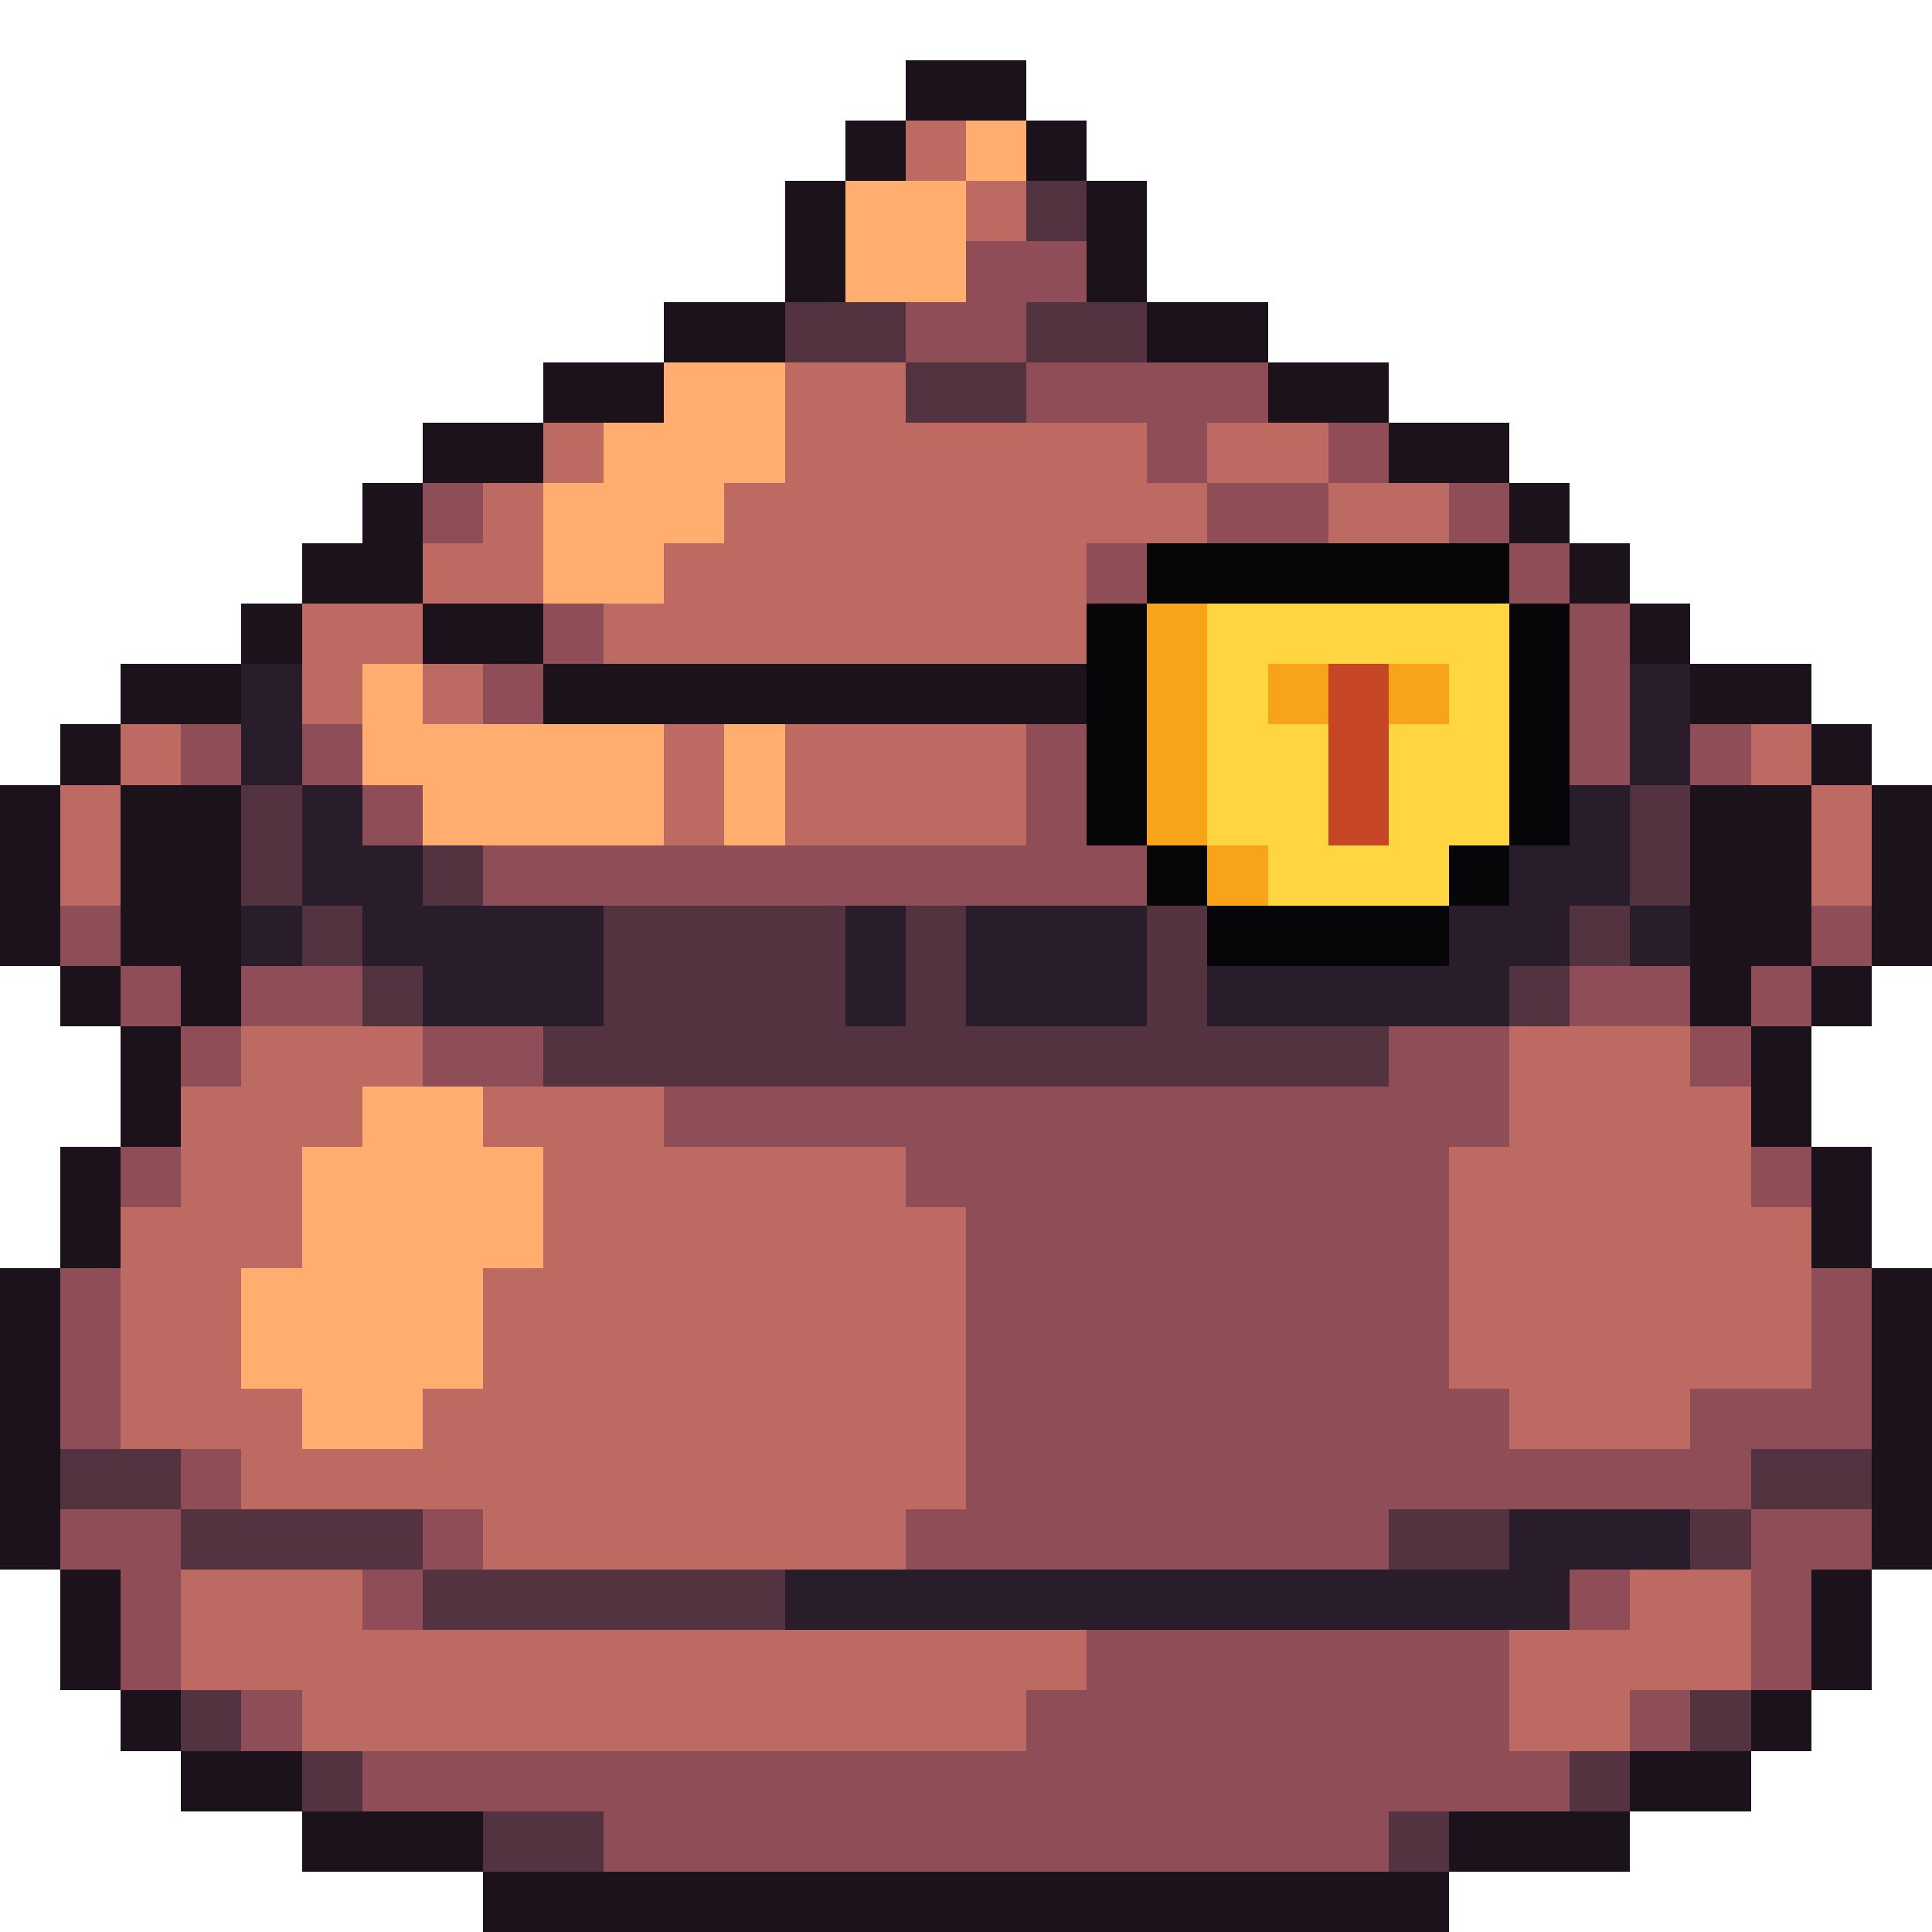
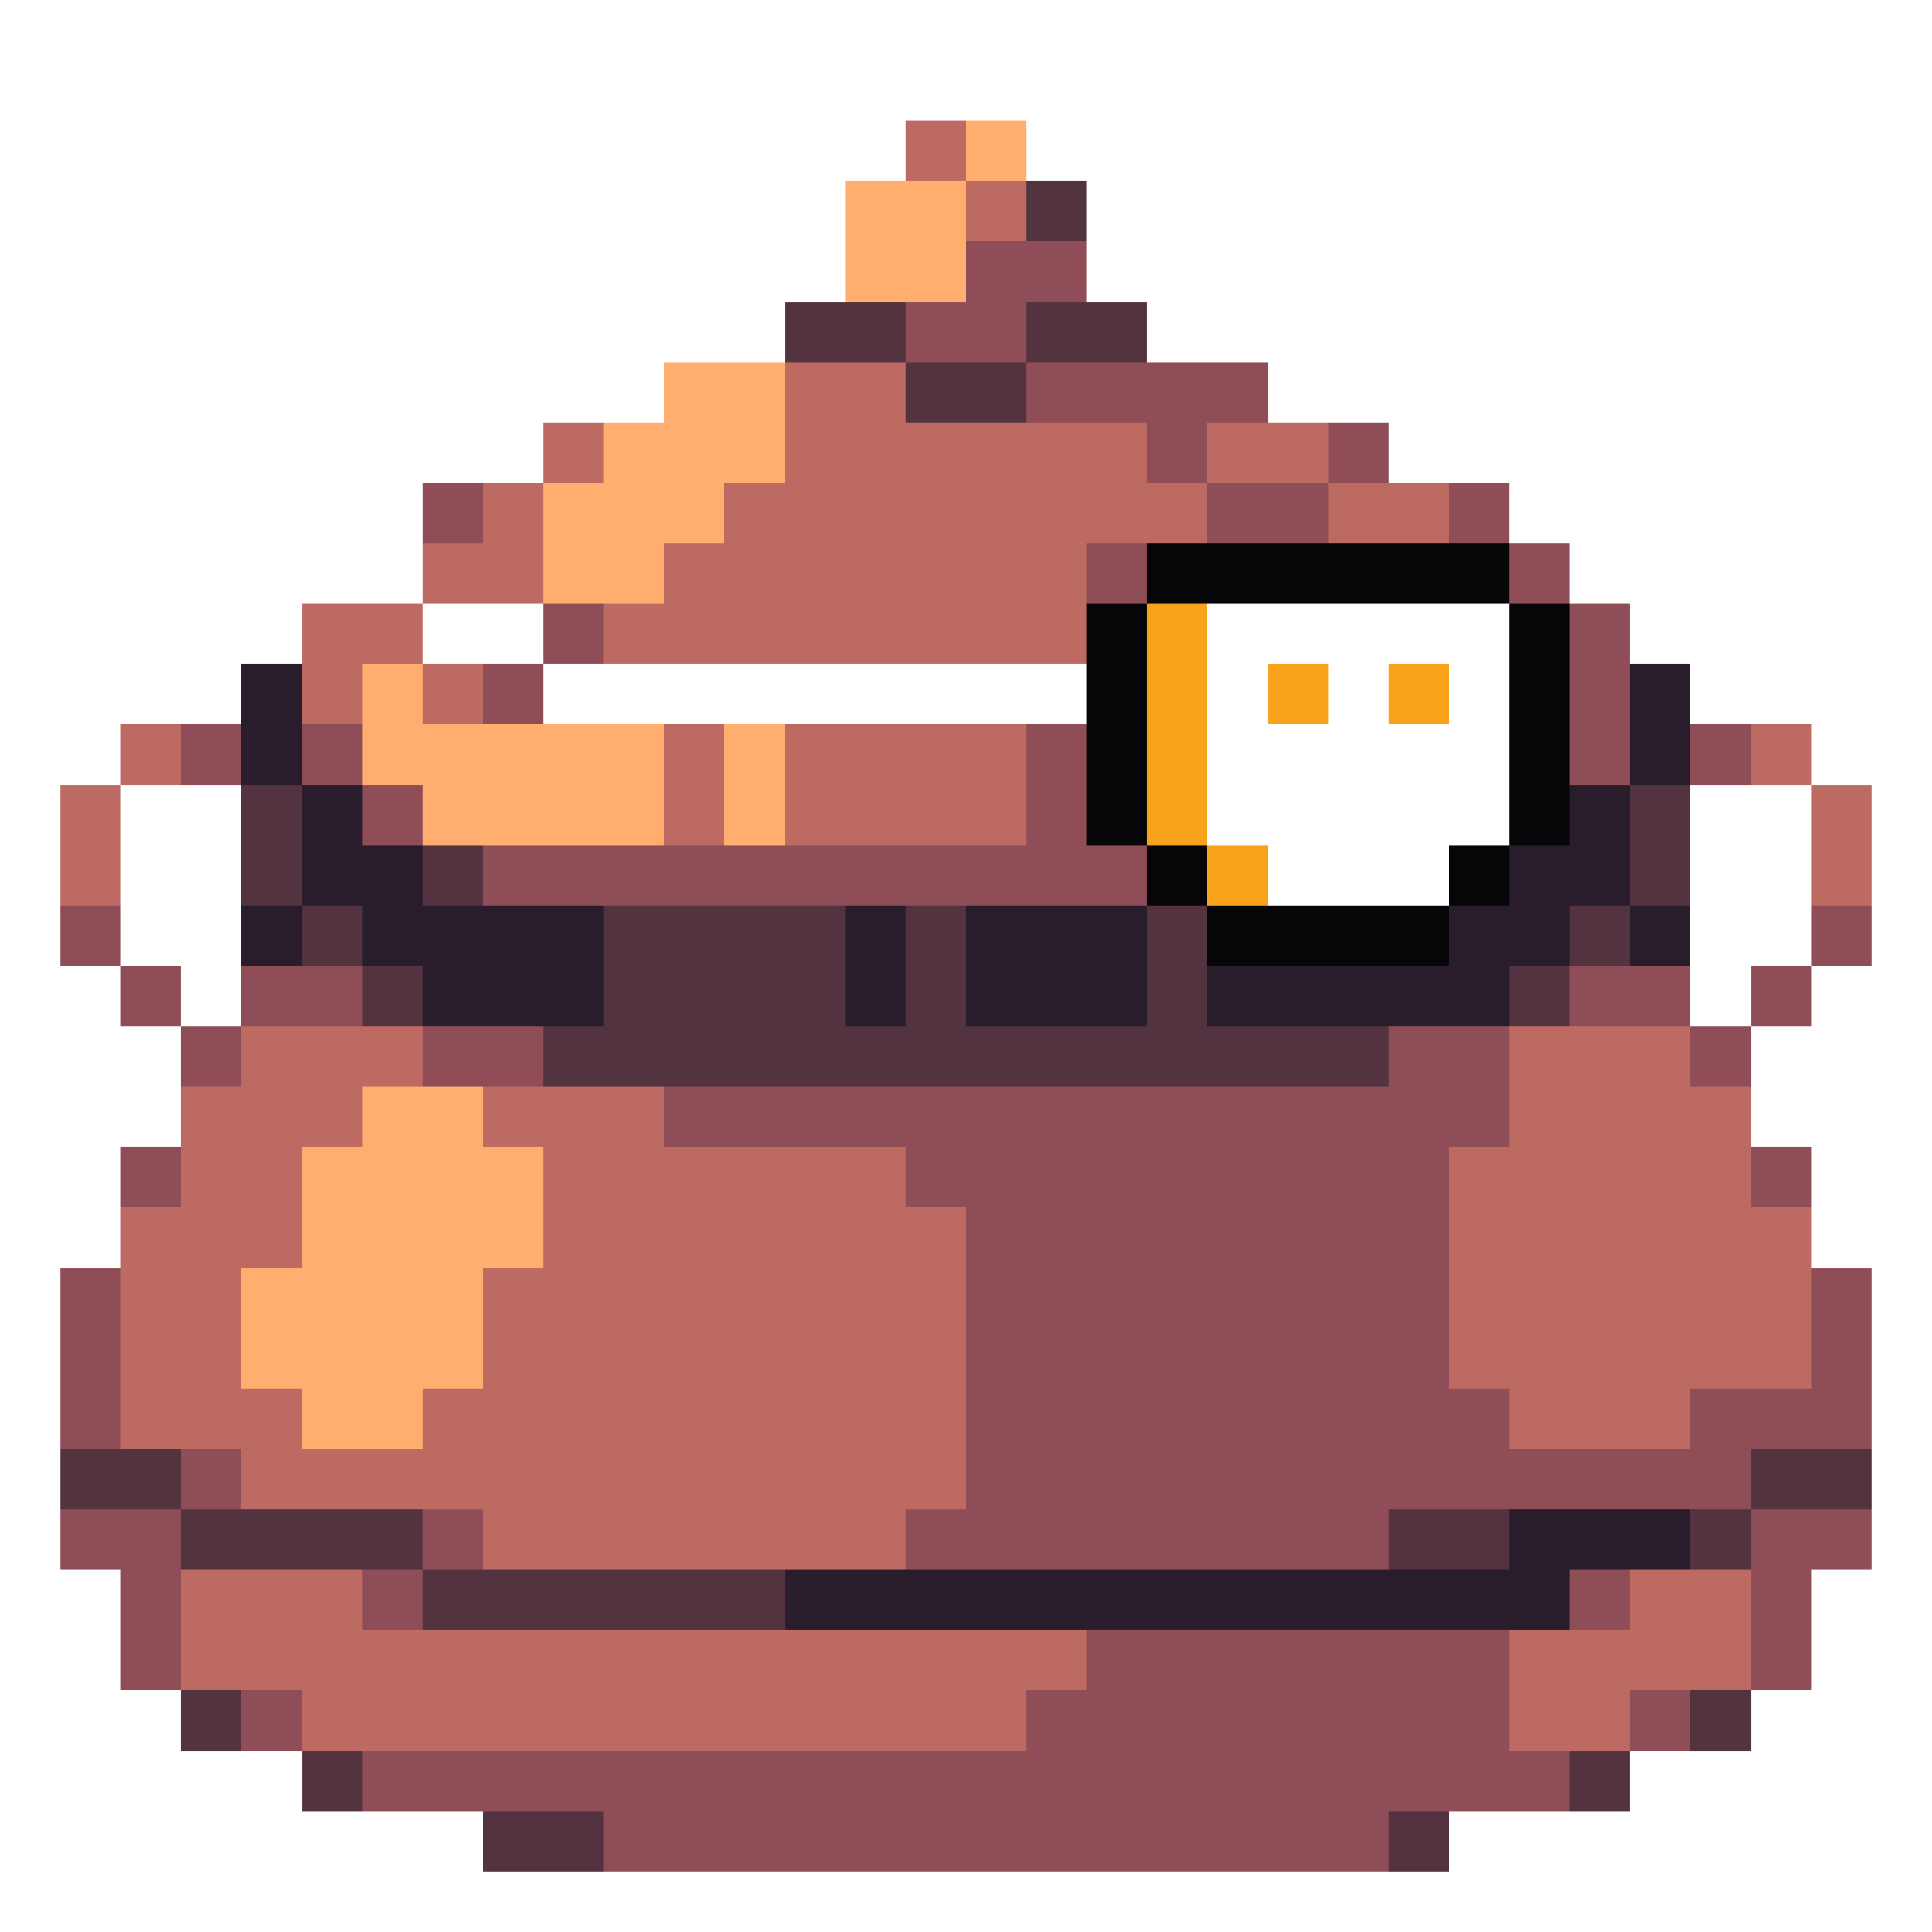
<svg xmlns="http://www.w3.org/2000/svg" viewBox="0 -0.5 32 32" shape-rendering="crispEdges">
-   <path stroke="#1c121c" d="M15 1h2M14 2h1M17 2h1M13 3h1M18 3h1M13 4h1M18 4h1M11 5h2M19 5h2M9 6h2M21 6h2M7 7h2M23 7h2M6 8h1M25 8h1M5 9h2M26 9h1M4 10h1M7 10h2M27 10h1M2 11h2M9 11h9M28 11h2M1 12h1M30 12h1M0 13h1M2 13h2M28 13h2M31 13h1M0 14h1M2 14h2M28 14h2M31 14h1M0 15h1M2 15h2M28 15h2M31 15h1M1 16h1M3 16h1M28 16h1M30 16h1M2 17h1M29 17h1M2 18h1M29 18h1M1 19h1M30 19h1M1 20h1M30 20h1M0 21h1M31 21h1M0 22h1M31 22h1M0 23h1M31 23h1M0 24h1M31 24h1M0 25h1M31 25h1M1 26h1M30 26h1M1 27h1M30 27h1M2 28h1M29 28h1M3 29h2M27 29h2M5 30h3M24 30h3M8 31h16" />
  <path stroke="#bd6a62" d="M15 2h1M16 3h1M13 6h2M9 7h1M13 7h6M20 7h2M8 8h1M12 8h8M22 8h2M7 9h2M11 9h7M5 10h2M10 10h8M5 11h1M7 11h1M2 12h1M11 12h1M13 12h4M29 12h1M1 13h1M11 13h1M13 13h4M30 13h1M1 14h1M30 14h1M4 17h3M25 17h3M3 18h3M8 18h3M25 18h4M3 19h2M9 19h6M24 19h5M2 20h3M9 20h7M24 20h6M2 21h2M8 21h8M24 21h6M2 22h2M8 22h8M24 22h6M2 23h3M7 23h9M25 23h3M4 24h12M8 25h7M3 26h3M27 26h2M3 27h15M25 27h4M5 28h12M25 28h2" />
  <path stroke="#ffae70" d="M16 2h1M14 3h2M14 4h2M11 6h2M10 7h3M9 8h3M9 9h2M6 11h1M6 12h5M12 12h1M7 13h4M12 13h1M6 18h2M5 19h4M5 20h4M4 21h4M4 22h4M5 23h2" />
  <path stroke="#52333f" d="M17 3h1M13 5h2M17 5h2M15 6h2M4 13h1M27 13h1M4 14h1M7 14h1M27 14h1M5 15h1M10 15h4M15 15h1M19 15h1M26 15h1M6 16h1M10 16h4M15 16h1M19 16h1M25 16h1M9 17h14M1 24h2M29 24h2M3 25h4M23 25h2M28 25h1M7 26h6M3 28h1M28 28h1M5 29h1M26 29h1M8 30h2M23 30h1" />
  <path stroke="#8f4d57" d="M16 4h2M15 5h2M17 6h4M19 7h1M22 7h1M7 8h1M20 8h2M24 8h1M18 9h1M25 9h1M9 10h1M26 10h1M8 11h1M26 11h1M3 12h1M5 12h1M17 12h1M26 12h1M28 12h1M6 13h1M17 13h1M8 14h11M1 15h1M30 15h1M2 16h1M4 16h2M26 16h2M29 16h1M3 17h1M7 17h2M23 17h2M28 17h1M11 18h14M2 19h1M15 19h9M29 19h1M16 20h8M1 21h1M16 21h8M30 21h1M1 22h1M16 22h8M30 22h1M1 23h1M16 23h9M28 23h3M3 24h1M16 24h13M1 25h2M7 25h1M15 25h8M29 25h2M2 26h1M6 26h1M26 26h1M29 26h1M2 27h1M18 27h7M29 27h1M4 28h1M17 28h8M27 28h1M6 29h20M10 30h13" />
  <path stroke="#060608" d="M19 9h6M18 10h1M25 10h1M18 11h1M25 11h1M18 12h1M25 12h1M18 13h1M25 13h1M19 14h1M24 14h1M20 15h4" />
  <path stroke="#f9a31b" d="M19 10h1M19 11h1M21 11h1M23 11h1M19 12h1M19 13h1M20 14h1" />
-   <path stroke="#ffd541" d="M20 10h5M20 11h1M24 11h1M20 12h2M23 12h2M20 13h2M23 13h2M21 14h3" />
  <path stroke="#291d2b" d="M4 11h1M27 11h1M4 12h1M27 12h1M5 13h1M26 13h1M5 14h2M25 14h2M4 15h1M6 15h4M14 15h1M16 15h3M24 15h2M27 15h1M7 16h3M14 16h1M16 16h3M20 16h5M25 25h3M13 26h13" />
-   <path stroke="#c64524" d="M22 11h1M22 12h1M22 13h1" />
</svg>